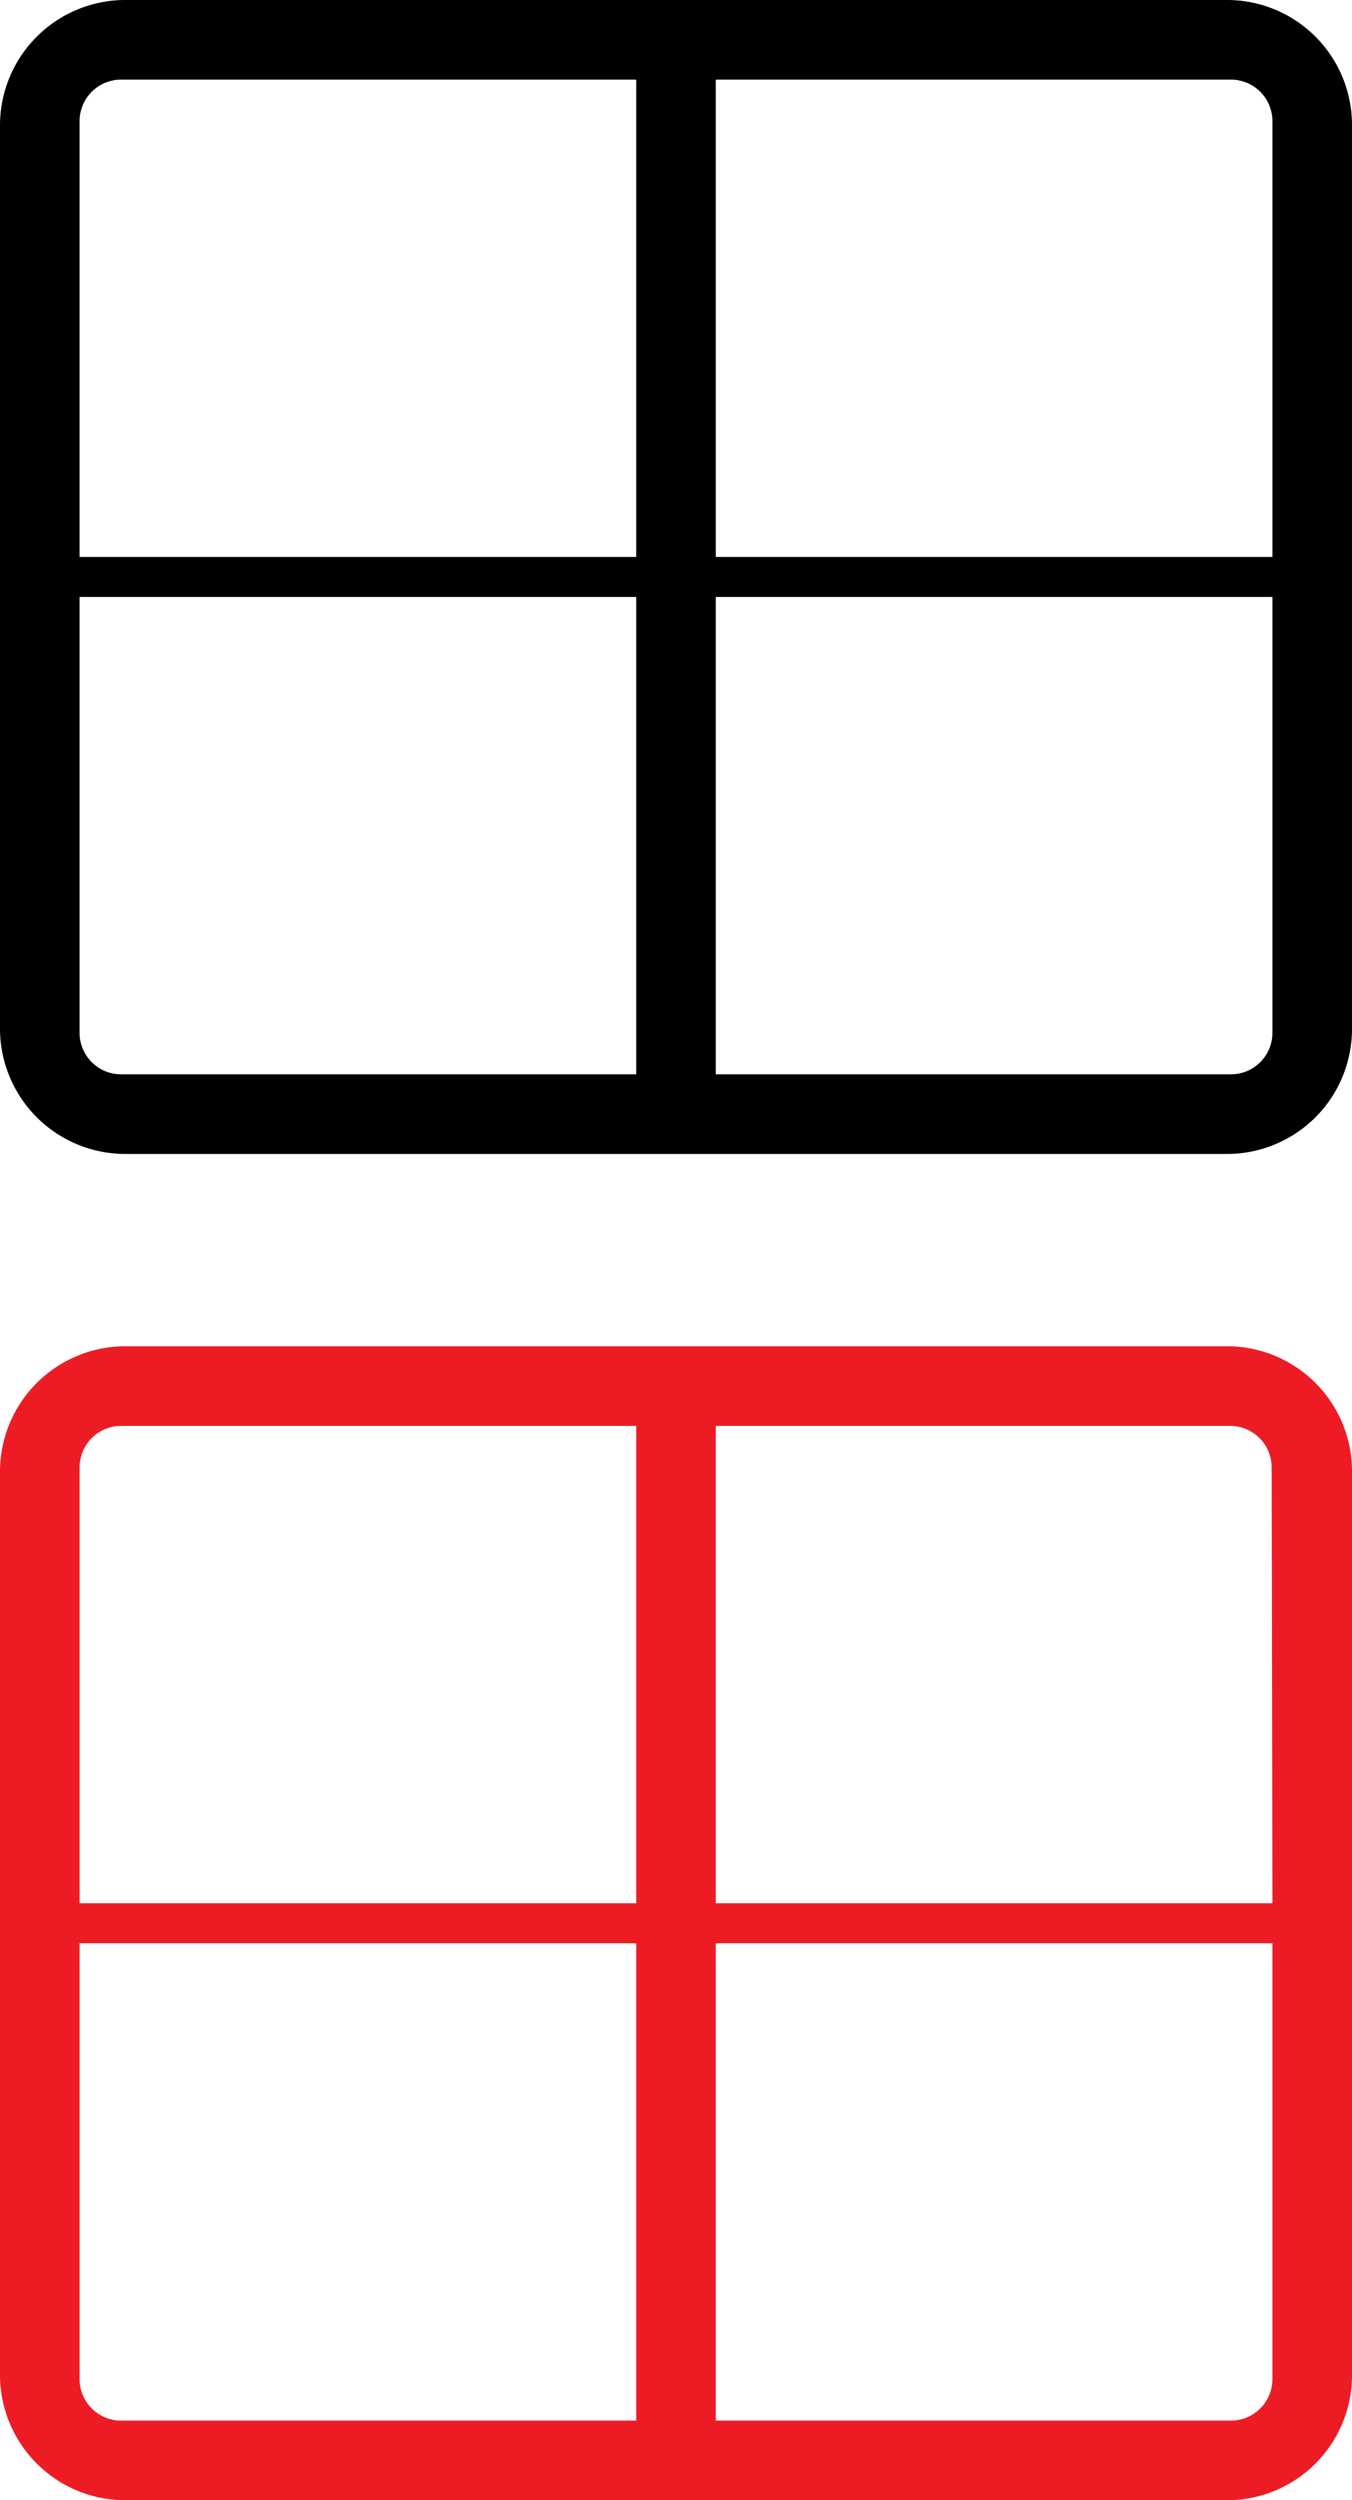
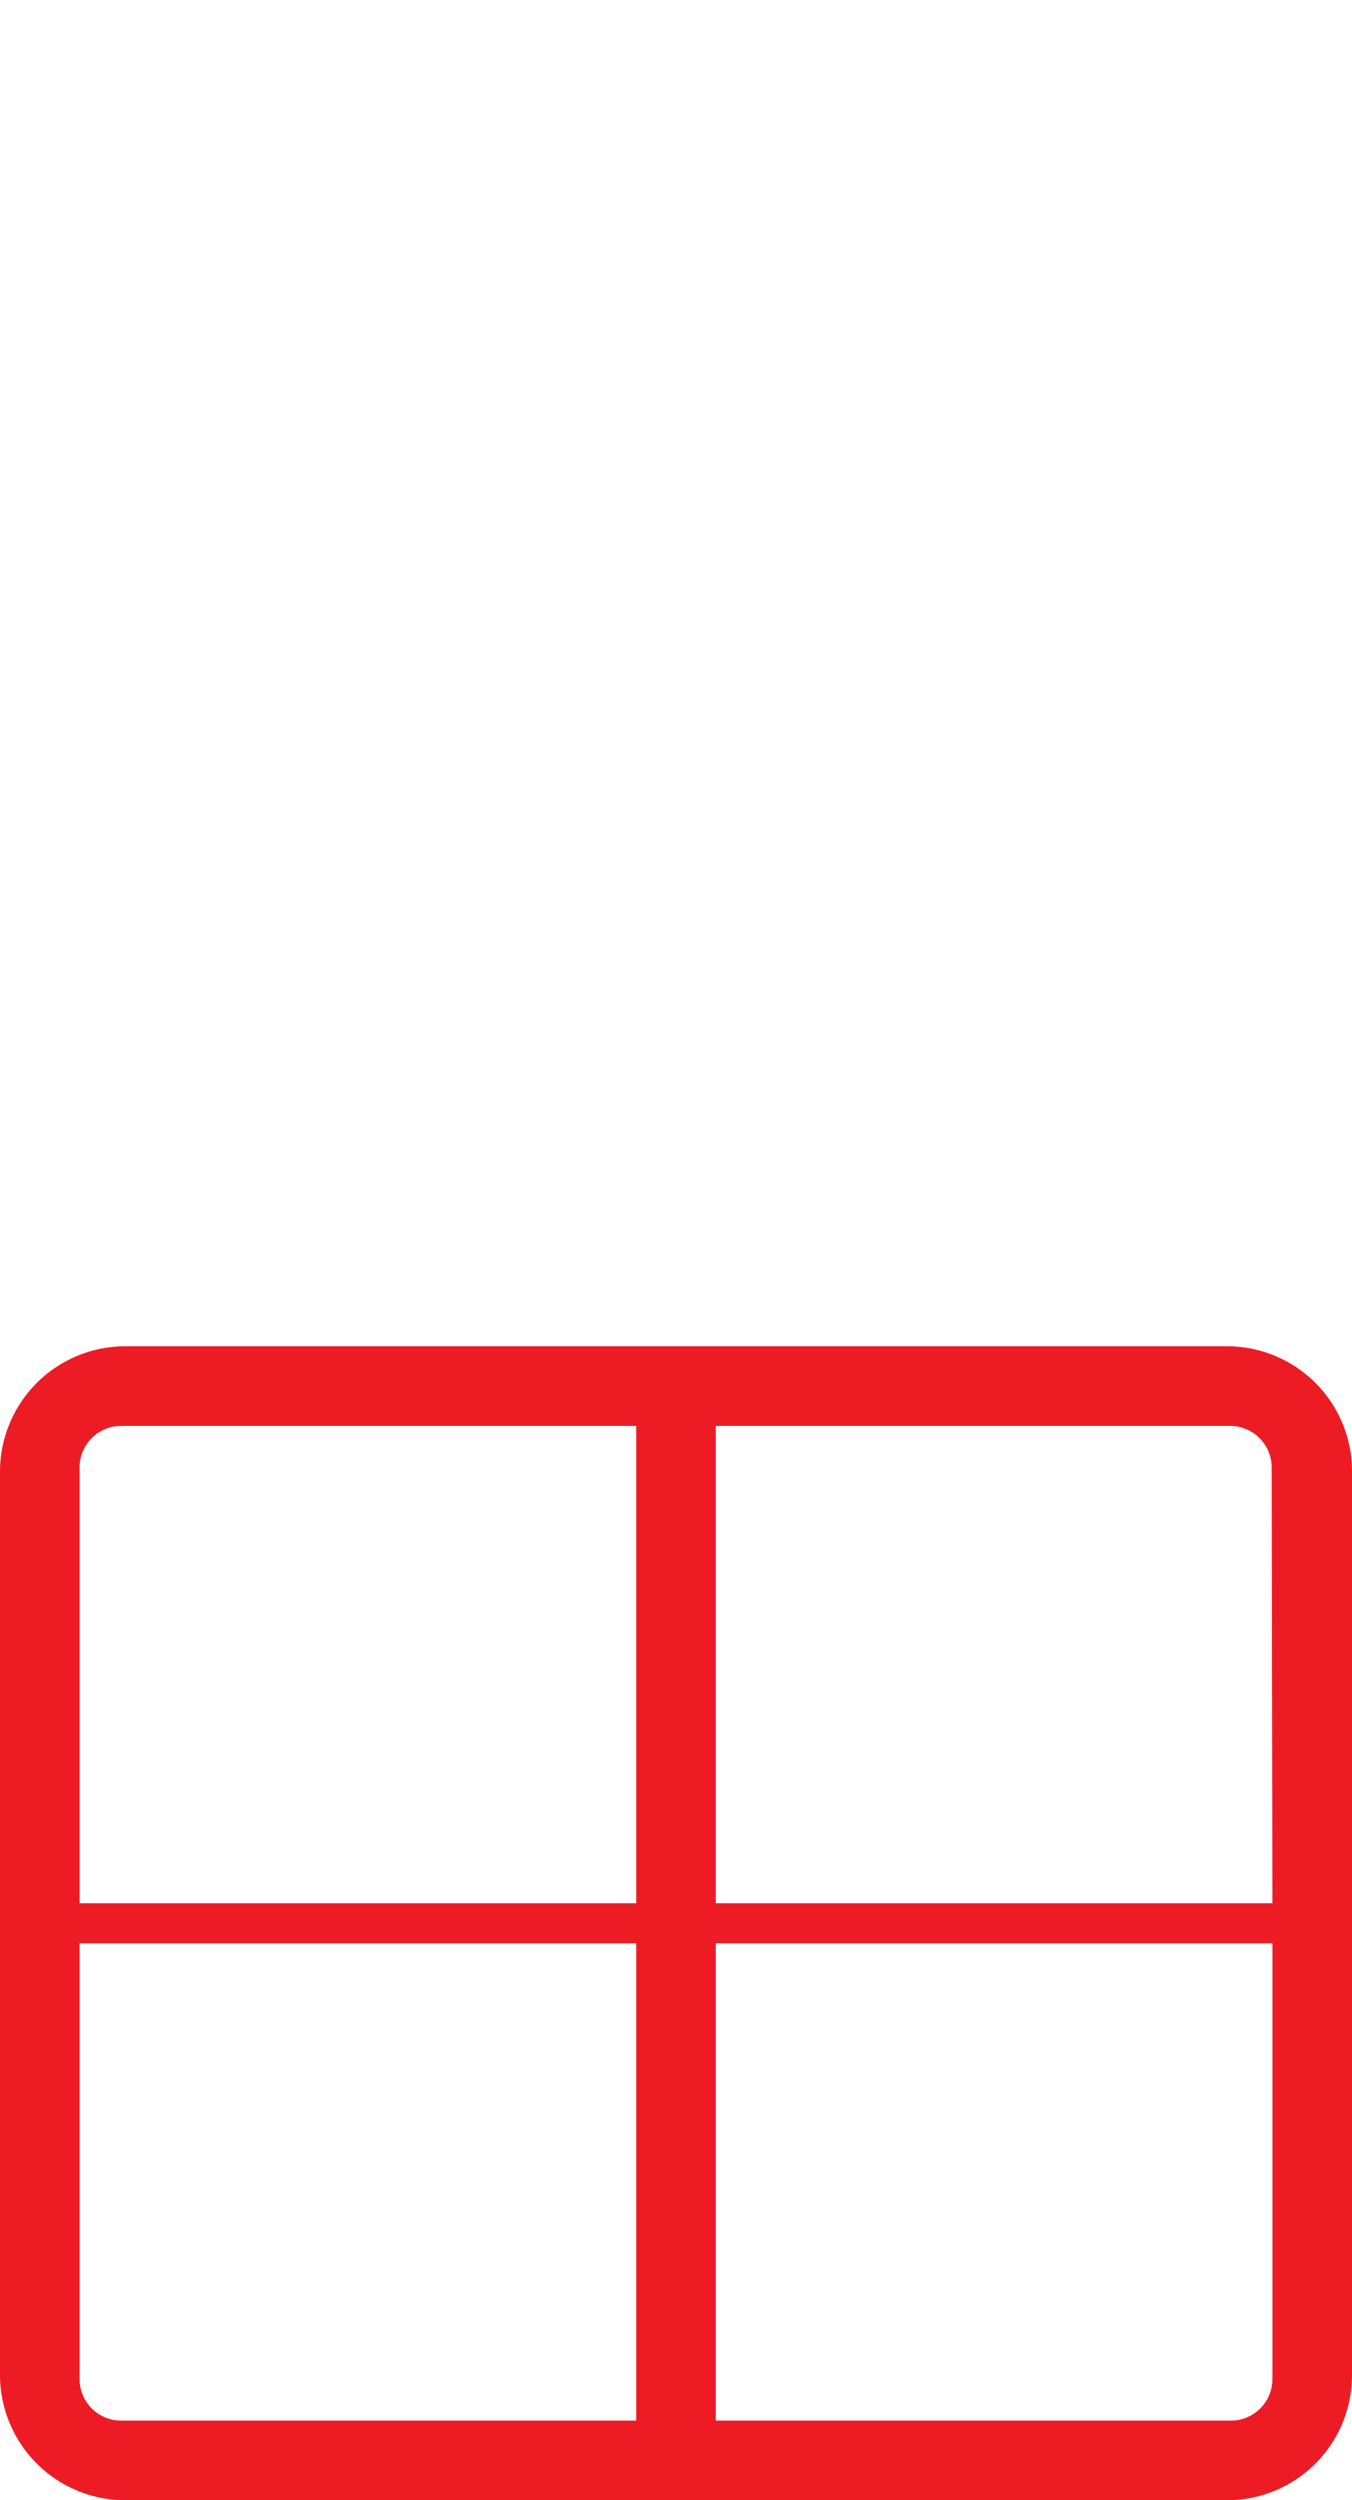
<svg xmlns="http://www.w3.org/2000/svg" viewBox="0 0 35.17 65">
  <defs>
    <style>.cls-1{fill:#ed1c24;}</style>
  </defs>
  <g id="Layer_2" data-name="Layer 2">
    <g id="Layer_16" data-name="Layer 16">
-       <path d="M0,3.25v23.5A3.26,3.26,0,0,0,3.25,30H31.92a3.25,3.25,0,0,0,3.25-3.25V3.25A3.25,3.25,0,0,0,31.92,0H3.25A3.26,3.26,0,0,0,0,3.25ZM16.55,2.07V14.48H2.07V3.15A1.08,1.08,0,0,1,3.15,2.07ZM2.07,26.85V15.52H16.55V27.93H3.15A1.08,1.08,0,0,1,2.07,26.85Zm16.55,1.08V15.52H33.1V26.85A1.08,1.08,0,0,1,32,27.93ZM33.1,14.48H18.62V2.07H32A1.08,1.08,0,0,1,33.1,3.15Z" />
      <path class="cls-1" d="M0,38.25v23.5A3.26,3.26,0,0,0,3.25,65H31.92a3.25,3.25,0,0,0,3.25-3.25V38.25A3.25,3.25,0,0,0,31.92,35H3.25A3.26,3.26,0,0,0,0,38.25Zm16.55-1.18V49.48H2.07V38.15a1.08,1.08,0,0,1,1.08-1.08ZM2.07,61.85V50.52H16.55V62.93H3.15A1.08,1.08,0,0,1,2.07,61.85Zm16.55,1.08V50.52H33.1V61.85A1.08,1.08,0,0,1,32,62.93ZM33.1,49.48H18.62V37.07H32a1.08,1.08,0,0,1,1.08,1.08Z" />
    </g>
  </g>
</svg>